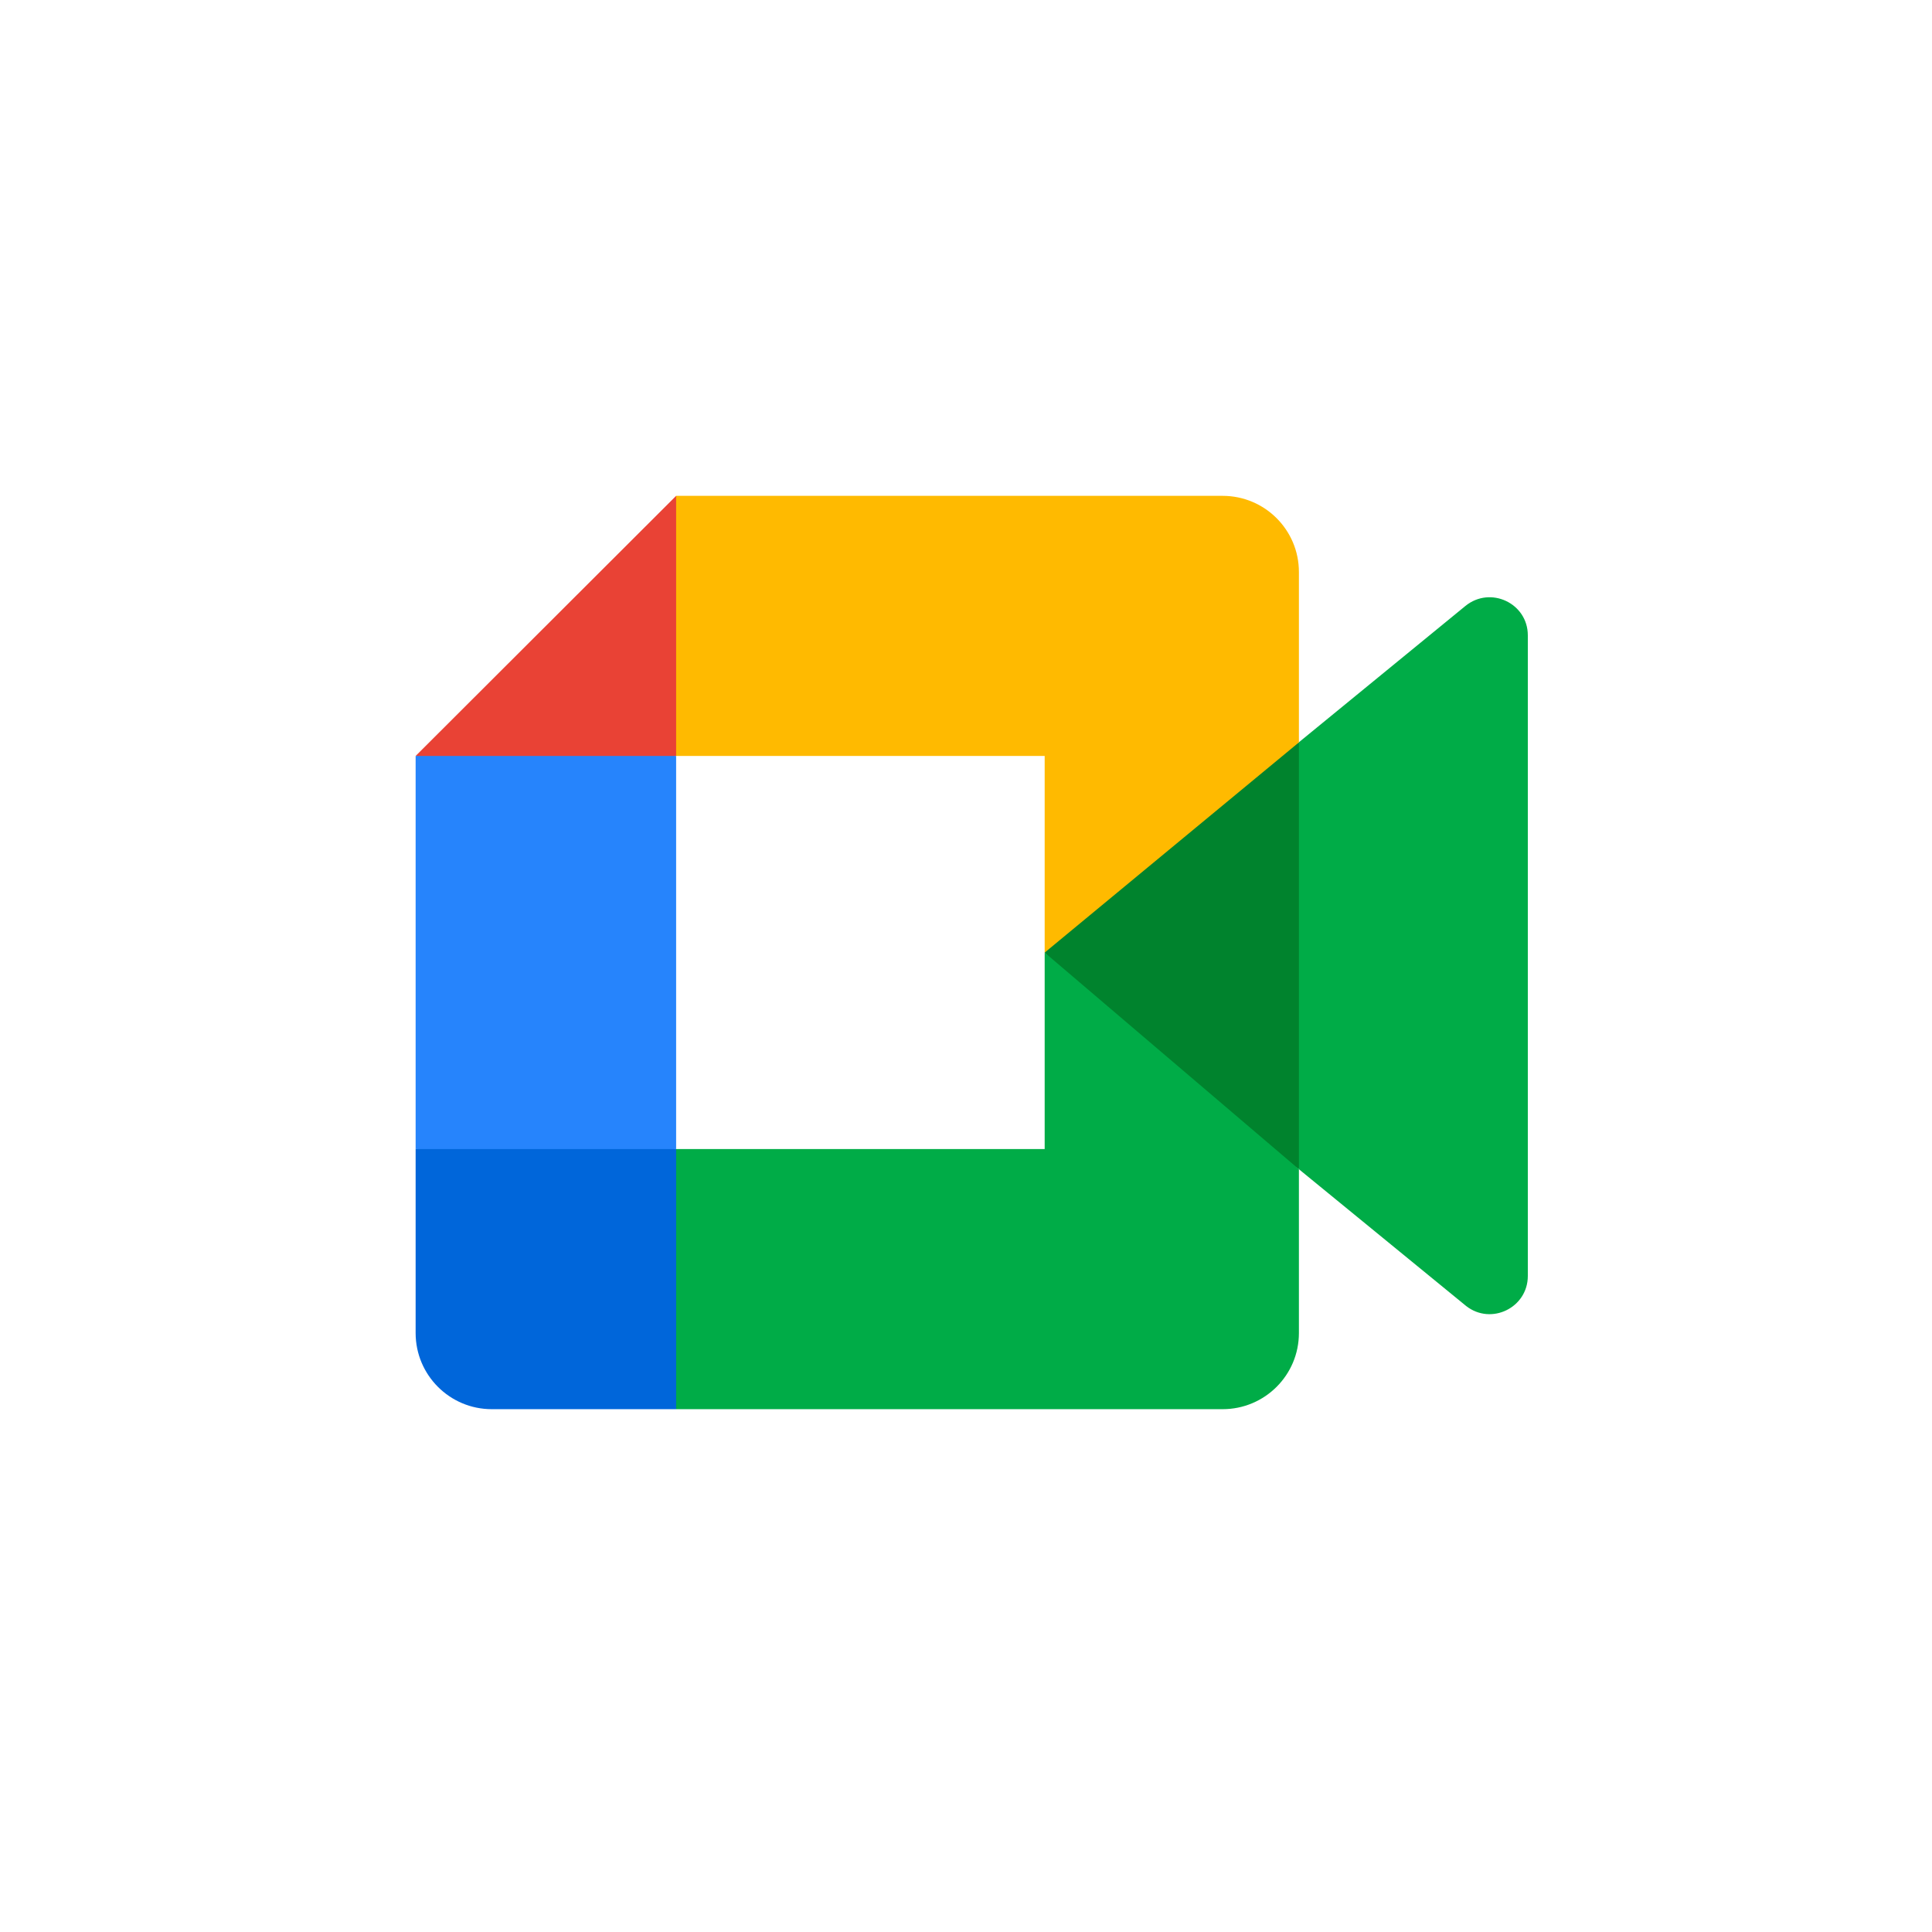
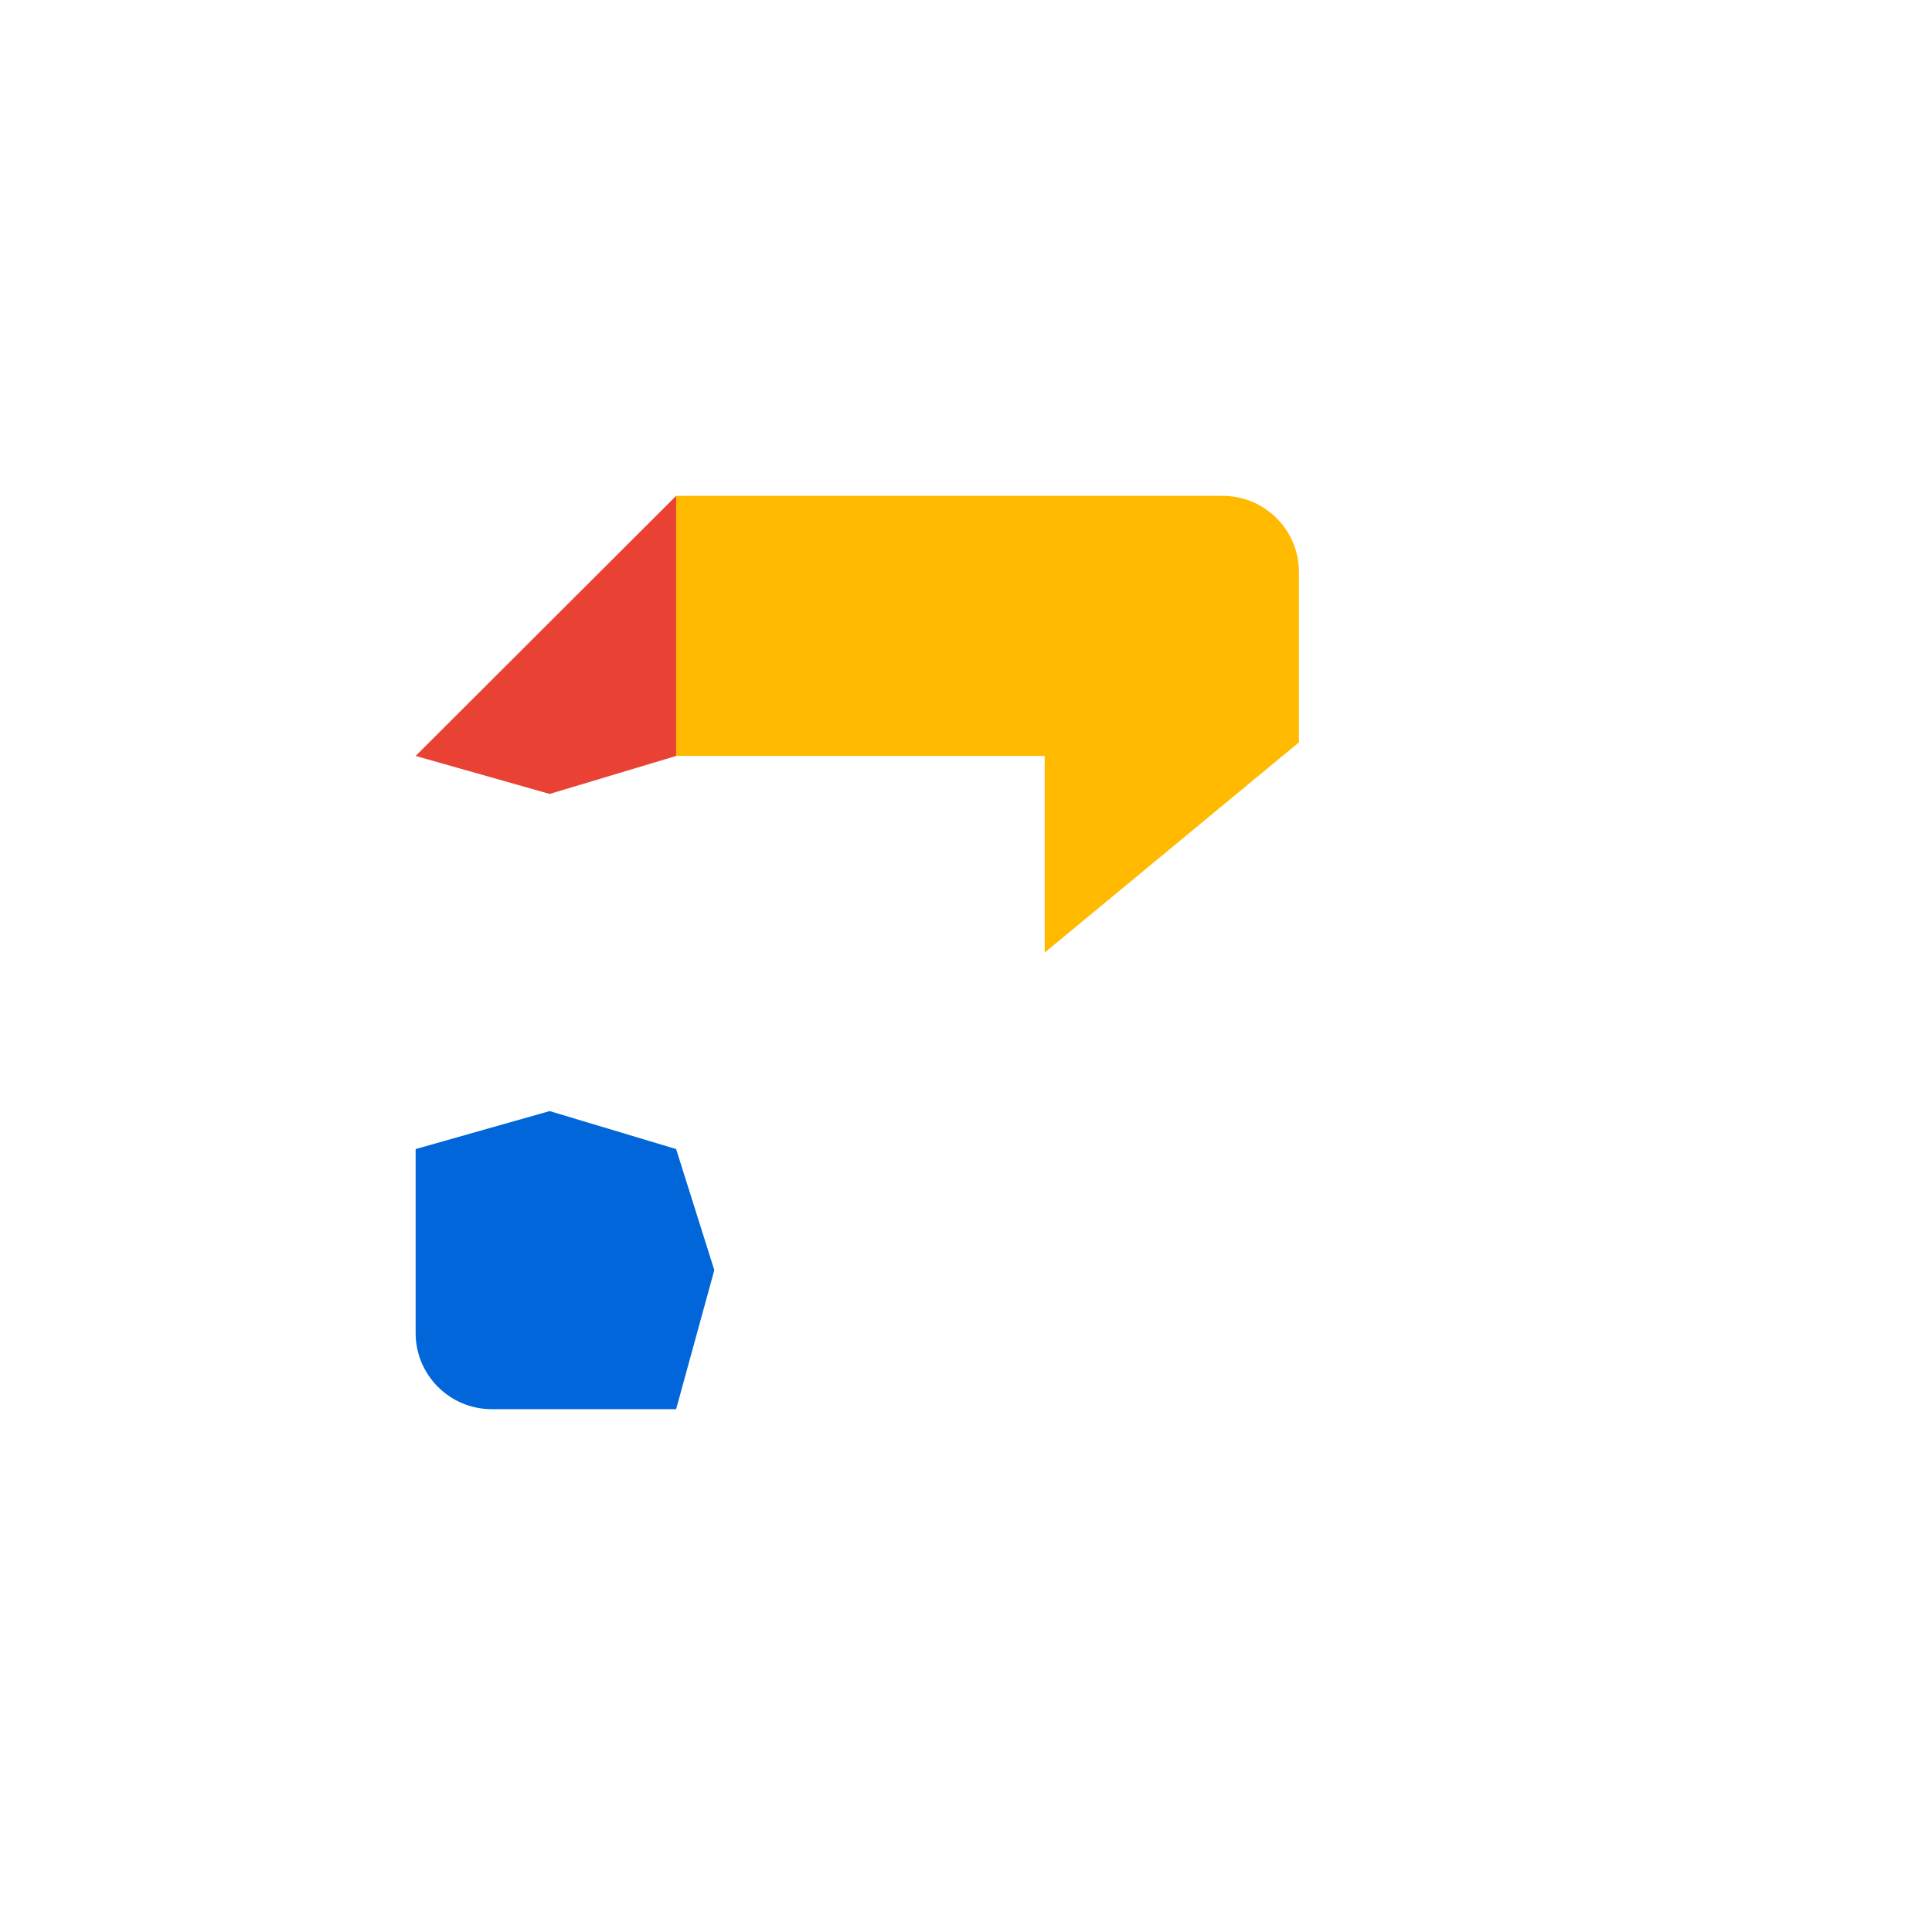
<svg xmlns="http://www.w3.org/2000/svg" width="72" zoomAndPan="magnify" viewBox="0 0 54 54" height="72" preserveAspectRatio="xMidYMid meet" version="1.0">
-   <path fill="#00832d" d="M 29.199 26.625 L 32.23 30.078 L 36.305 32.68 L 37.016 26.645 L 36.305 20.746 L 32.152 23.027 Z M 29.199 26.625 " fill-opacity="1" fill-rule="nonzero" />
  <path fill="#0066da" d="M 11.617 32.117 L 11.617 37.258 C 11.617 38.434 12.57 39.387 13.746 39.387 L 18.898 39.387 L 19.965 35.5 L 18.898 32.117 L 15.363 31.055 Z M 11.617 32.117 " fill-opacity="1" fill-rule="nonzero" />
  <path fill="#e94235" d="M 18.898 13.859 L 11.617 21.129 L 15.363 22.191 L 18.898 21.129 L 19.945 17.793 Z M 18.898 13.859 " fill-opacity="1" fill-rule="nonzero" />
-   <path fill="#2684fc" d="M 18.898 21.129 L 11.617 21.129 L 11.617 32.117 L 18.898 32.117 Z M 18.898 21.129 " fill-opacity="1" fill-rule="nonzero" />
-   <path fill="#00ac47" d="M 40.957 16.938 L 36.305 20.746 L 36.305 32.68 L 40.98 36.504 C 41.68 37.051 42.703 36.551 42.703 35.664 L 42.703 17.758 C 42.703 16.859 41.656 16.367 40.957 16.938 Z M 29.199 26.625 L 29.199 32.117 L 18.898 32.117 L 18.898 39.387 L 34.172 39.387 C 35.352 39.387 36.305 38.434 36.305 37.258 L 36.305 32.68 Z M 29.199 26.625 " fill-opacity="1" fill-rule="nonzero" />
  <path fill="#ffba00" d="M 34.172 13.859 L 18.898 13.859 L 18.898 21.129 L 29.199 21.129 L 29.199 26.625 L 36.305 20.75 L 36.305 15.988 C 36.305 14.812 35.352 13.859 34.172 13.859 Z M 34.172 13.859 " fill-opacity="1" fill-rule="nonzero" />
</svg>